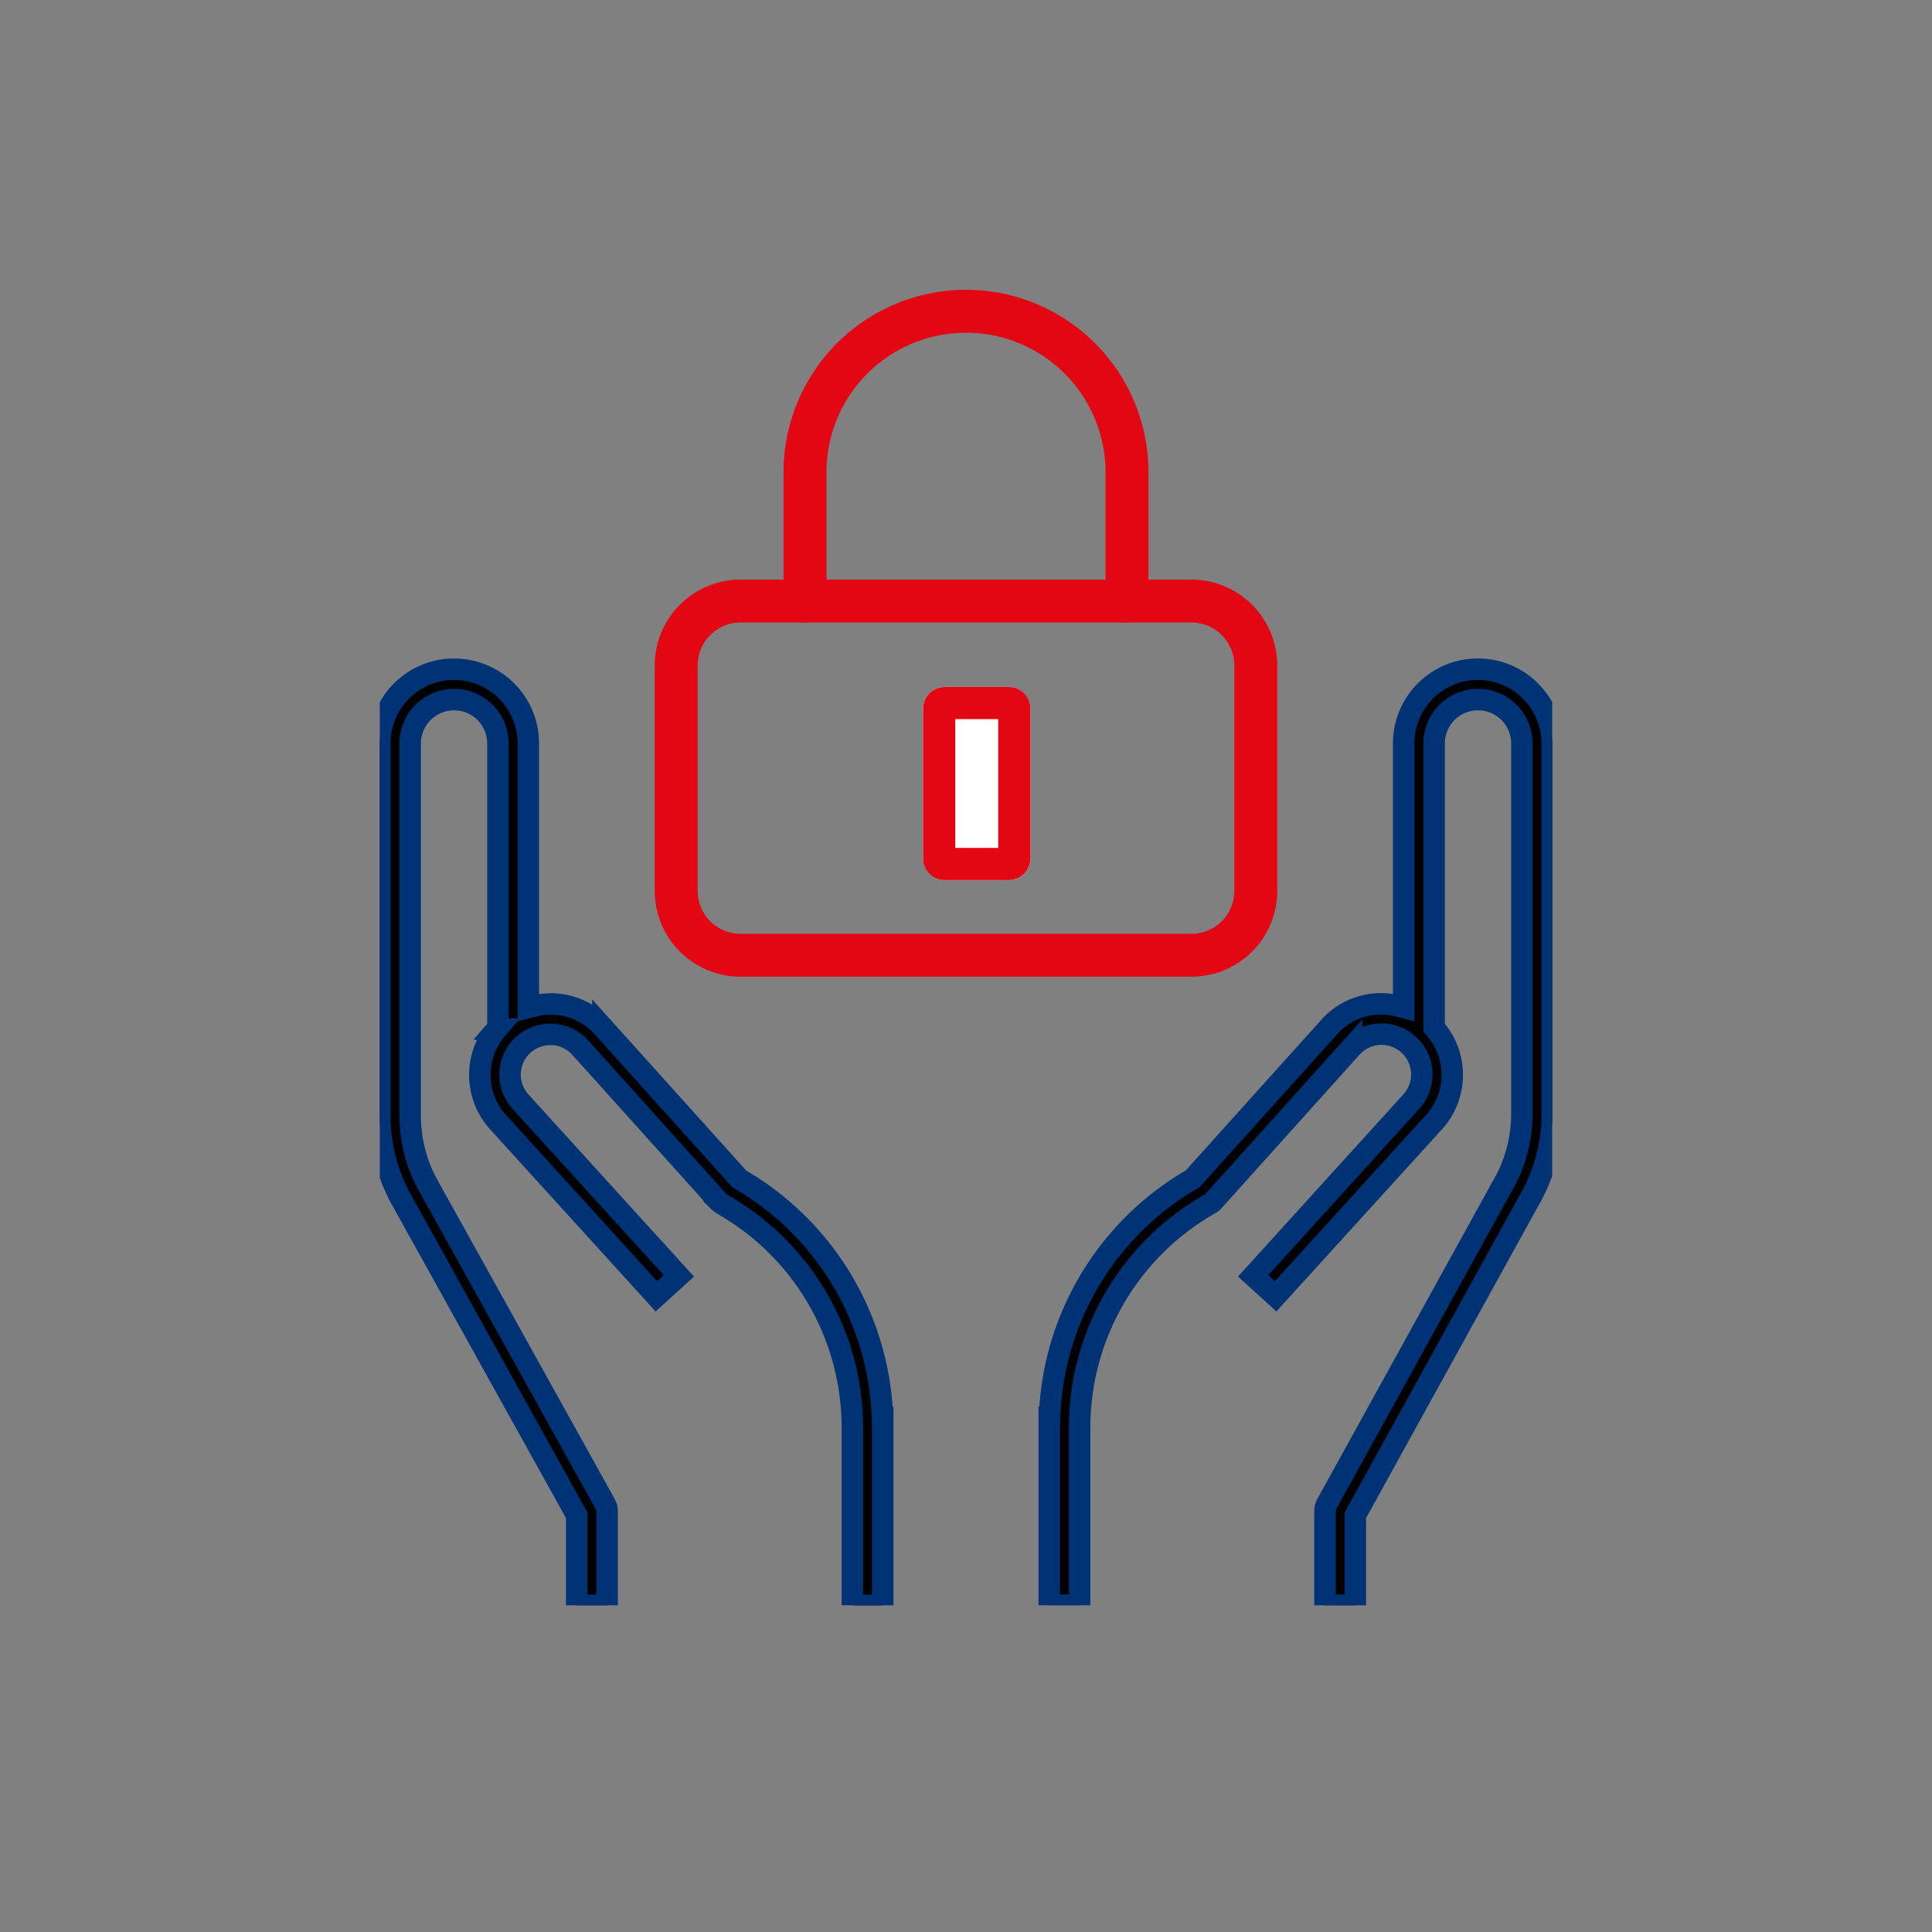
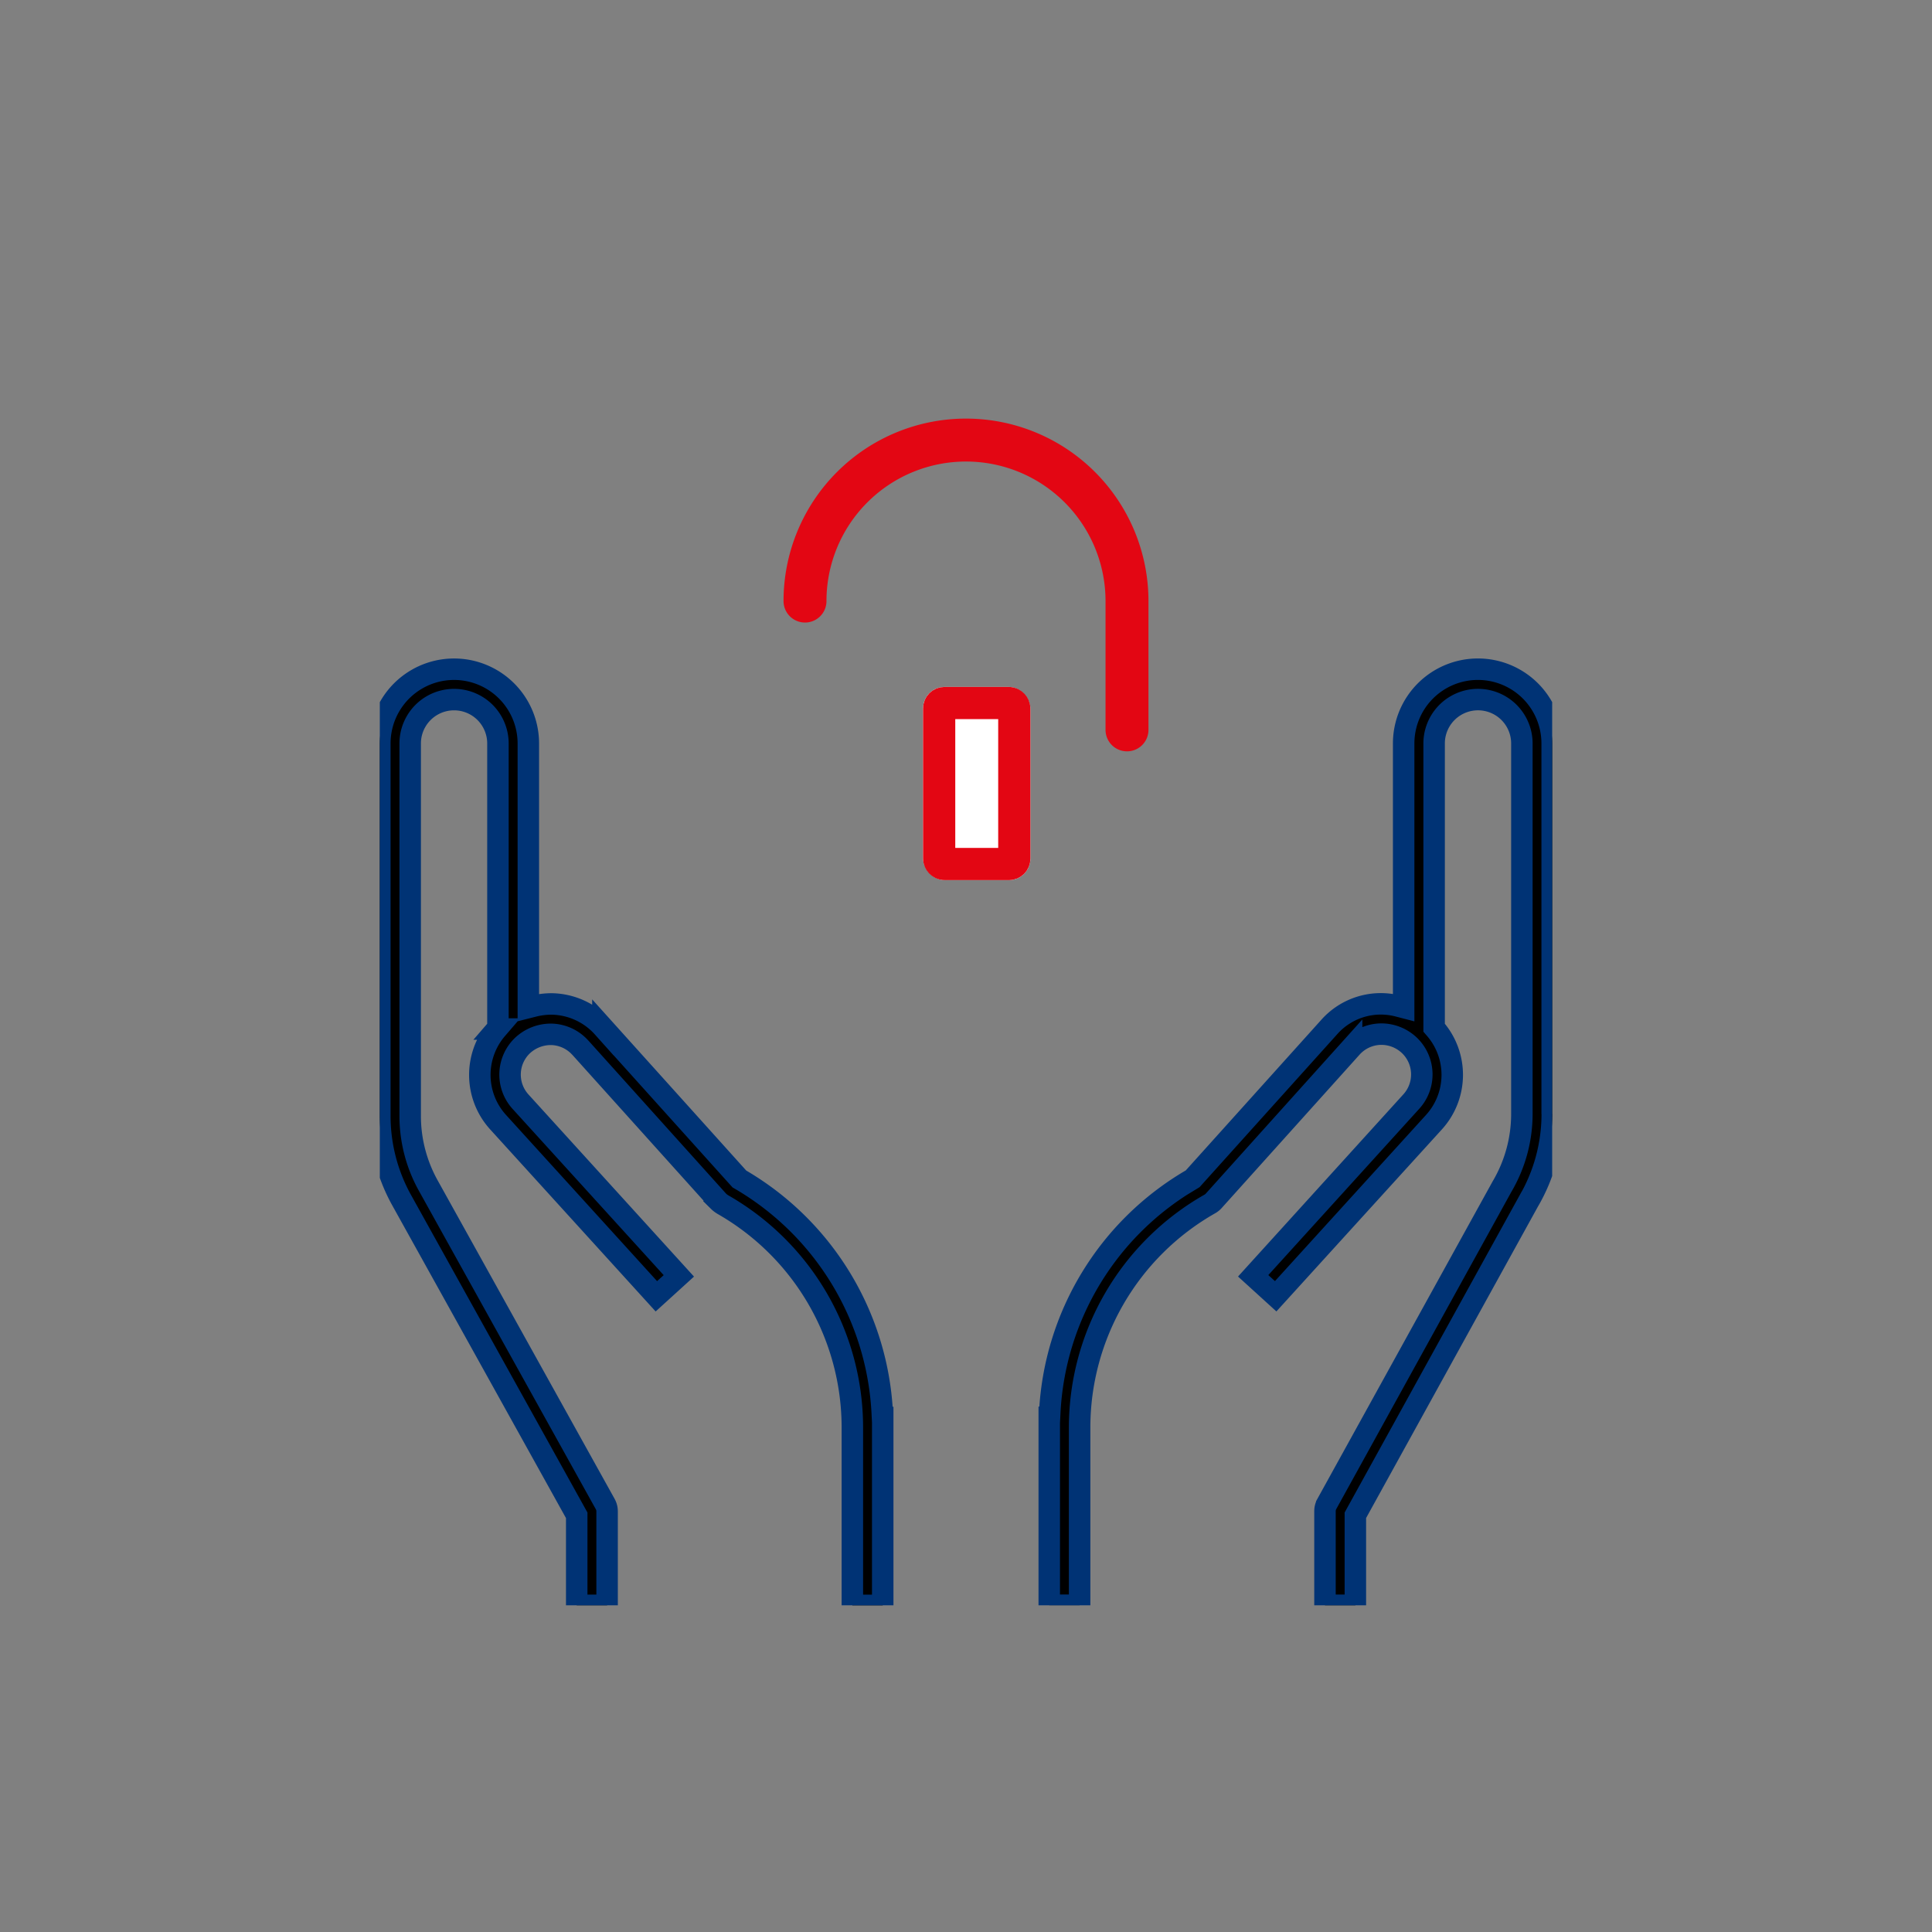
<svg xmlns="http://www.w3.org/2000/svg" id="Group_48467" data-name="Group 48467" width="90" height="90" viewBox="0 0 90 90">
  <rect x="0" y="0" width="90" height="90" fill="#808080" stroke="none" />
  <defs>
    <clipPath id="clip-path">
      <rect id="Rectangle_2349" data-name="Rectangle 2349" width="54.613" height="54.562" fill="none" stroke="#003375" stroke-width="1" />
    </clipPath>
  </defs>
  <rect id="Rectangle_139" data-name="Rectangle 139" width="90" height="90" fill="none" />
  <g id="Icon_Successful_new_product_introduction" transform="translate(2.5 5)">
    <rect id="Rectangle_2306" data-name="Rectangle 2306" width="85" height="85" fill="none" />
    <g id="Group_4860" data-name="Group 4860" transform="translate(15.193 15.219)">
      <g id="Group_4859" data-name="Group 4859">
        <g id="Group_4858" data-name="Group 4858" clip-path="url(#clip-path)">
          <path id="Path_7547" data-name="Path 7547" d="M9.339,122.147l6.432,7.15a1.088,1.088,0,0,0,.227.172,11.964,11.964,0,0,1,6.015,10.36v8.3h1.415v-8.753h-.012l-.01-.2a13.376,13.376,0,0,0-6.627-10.893l-.028-.016-.022-.024-6.336-7.04a3.275,3.275,0,0,0-2.359-1.09,3.389,3.389,0,0,0-.854.1l-.261.066v-12.3a3.459,3.459,0,1,0-6.918,0v17.36a8.087,8.087,0,0,0,1.013,3.909l8.159,14.686v4.193h1.415V143.75a.7.7,0,0,0-.089-.343L2.249,128.559a6.667,6.667,0,0,1-.834-3.22v-17.36a2.044,2.044,0,1,1,4.088,0v13.243l-.051.059a3.276,3.276,0,0,0,.058,4.339l7.373,8.112,1.047-.952-7.374-8.113a1.875,1.875,0,0,1,.063-2.59,1.93,1.93,0,0,1,1.344-.549h.03a1.876,1.876,0,0,1,1.345.62" transform="translate(0 -93.564)" stroke="#003375" stroke-width="1" />
          <path id="Path_7548" data-name="Path 7548" d="M320.928,125.23V107.967a3.459,3.459,0,0,0-3.459-3.459h0a3.459,3.459,0,0,0-3.459,3.459v12.3l-.262-.068a3.21,3.21,0,0,0-3.211.985l-6.357,7.064-.028.017a13.336,13.336,0,0,0-6.629,10.893l-.01.2H297.5v8.753h1.415v-8.3a11.982,11.982,0,0,1,6.057-10.387.7.7,0,0,0,.183-.143l6.431-7.153a1.875,1.875,0,0,1,1.343-.62,1.9,1.9,0,0,1,1.375.549,1.875,1.875,0,0,1,.063,2.591L307,132.766l1.048.953,7.374-8.111a3.276,3.276,0,0,0,.058-4.34l-.051-.059V107.967a2.044,2.044,0,1,1,4.088,0v17.263a6.668,6.668,0,0,1-.928,3.385l-8.16,14.782a.706.706,0,0,0-.084.34v4.378h1.415v-4.194l8.058-14.606a8.068,8.068,0,0,0,1.114-4.085" transform="translate(-266.315 -93.553)" stroke="#003375" stroke-width="1" />
        </g>
      </g>
      <g id="Icon_feather-lock" data-name="Icon feather-lock" transform="translate(9.307 -8.719)">
-         <path id="Path_7552" data-name="Path 7552" d="M7.5,16.5h21a3,3,0,0,1,3,3V30a3,3,0,0,1-3,3H7.5a3,3,0,0,1-3-3V19.5a3,3,0,0,1,3-3Z" fill="none" stroke="#e30613" stroke-linecap="round" stroke-linejoin="round" stroke-width="2" />
-         <path id="Path_7553" data-name="Path 7553" d="M10.5,16.5v-6a7.5,7.5,0,1,1,15,0v6" fill="none" stroke="#e30613" stroke-linecap="round" stroke-linejoin="round" stroke-width="2" />
+         <path id="Path_7553" data-name="Path 7553" d="M10.5,16.5a7.5,7.5,0,1,1,15,0v6" fill="none" stroke="#e30613" stroke-linecap="round" stroke-linejoin="round" stroke-width="2" />
      </g>
      <g id="Rectangle_2350" data-name="Rectangle 2350" transform="translate(25.307 11.781)" fill="#fff" stroke="#e30613" stroke-width="1.5">
        <rect width="5" height="9" rx="1" stroke="none" />
        <rect x="0.75" y="0.75" width="3.5" height="7.5" rx="0.25" fill="none" />
      </g>
    </g>
  </g>
</svg>